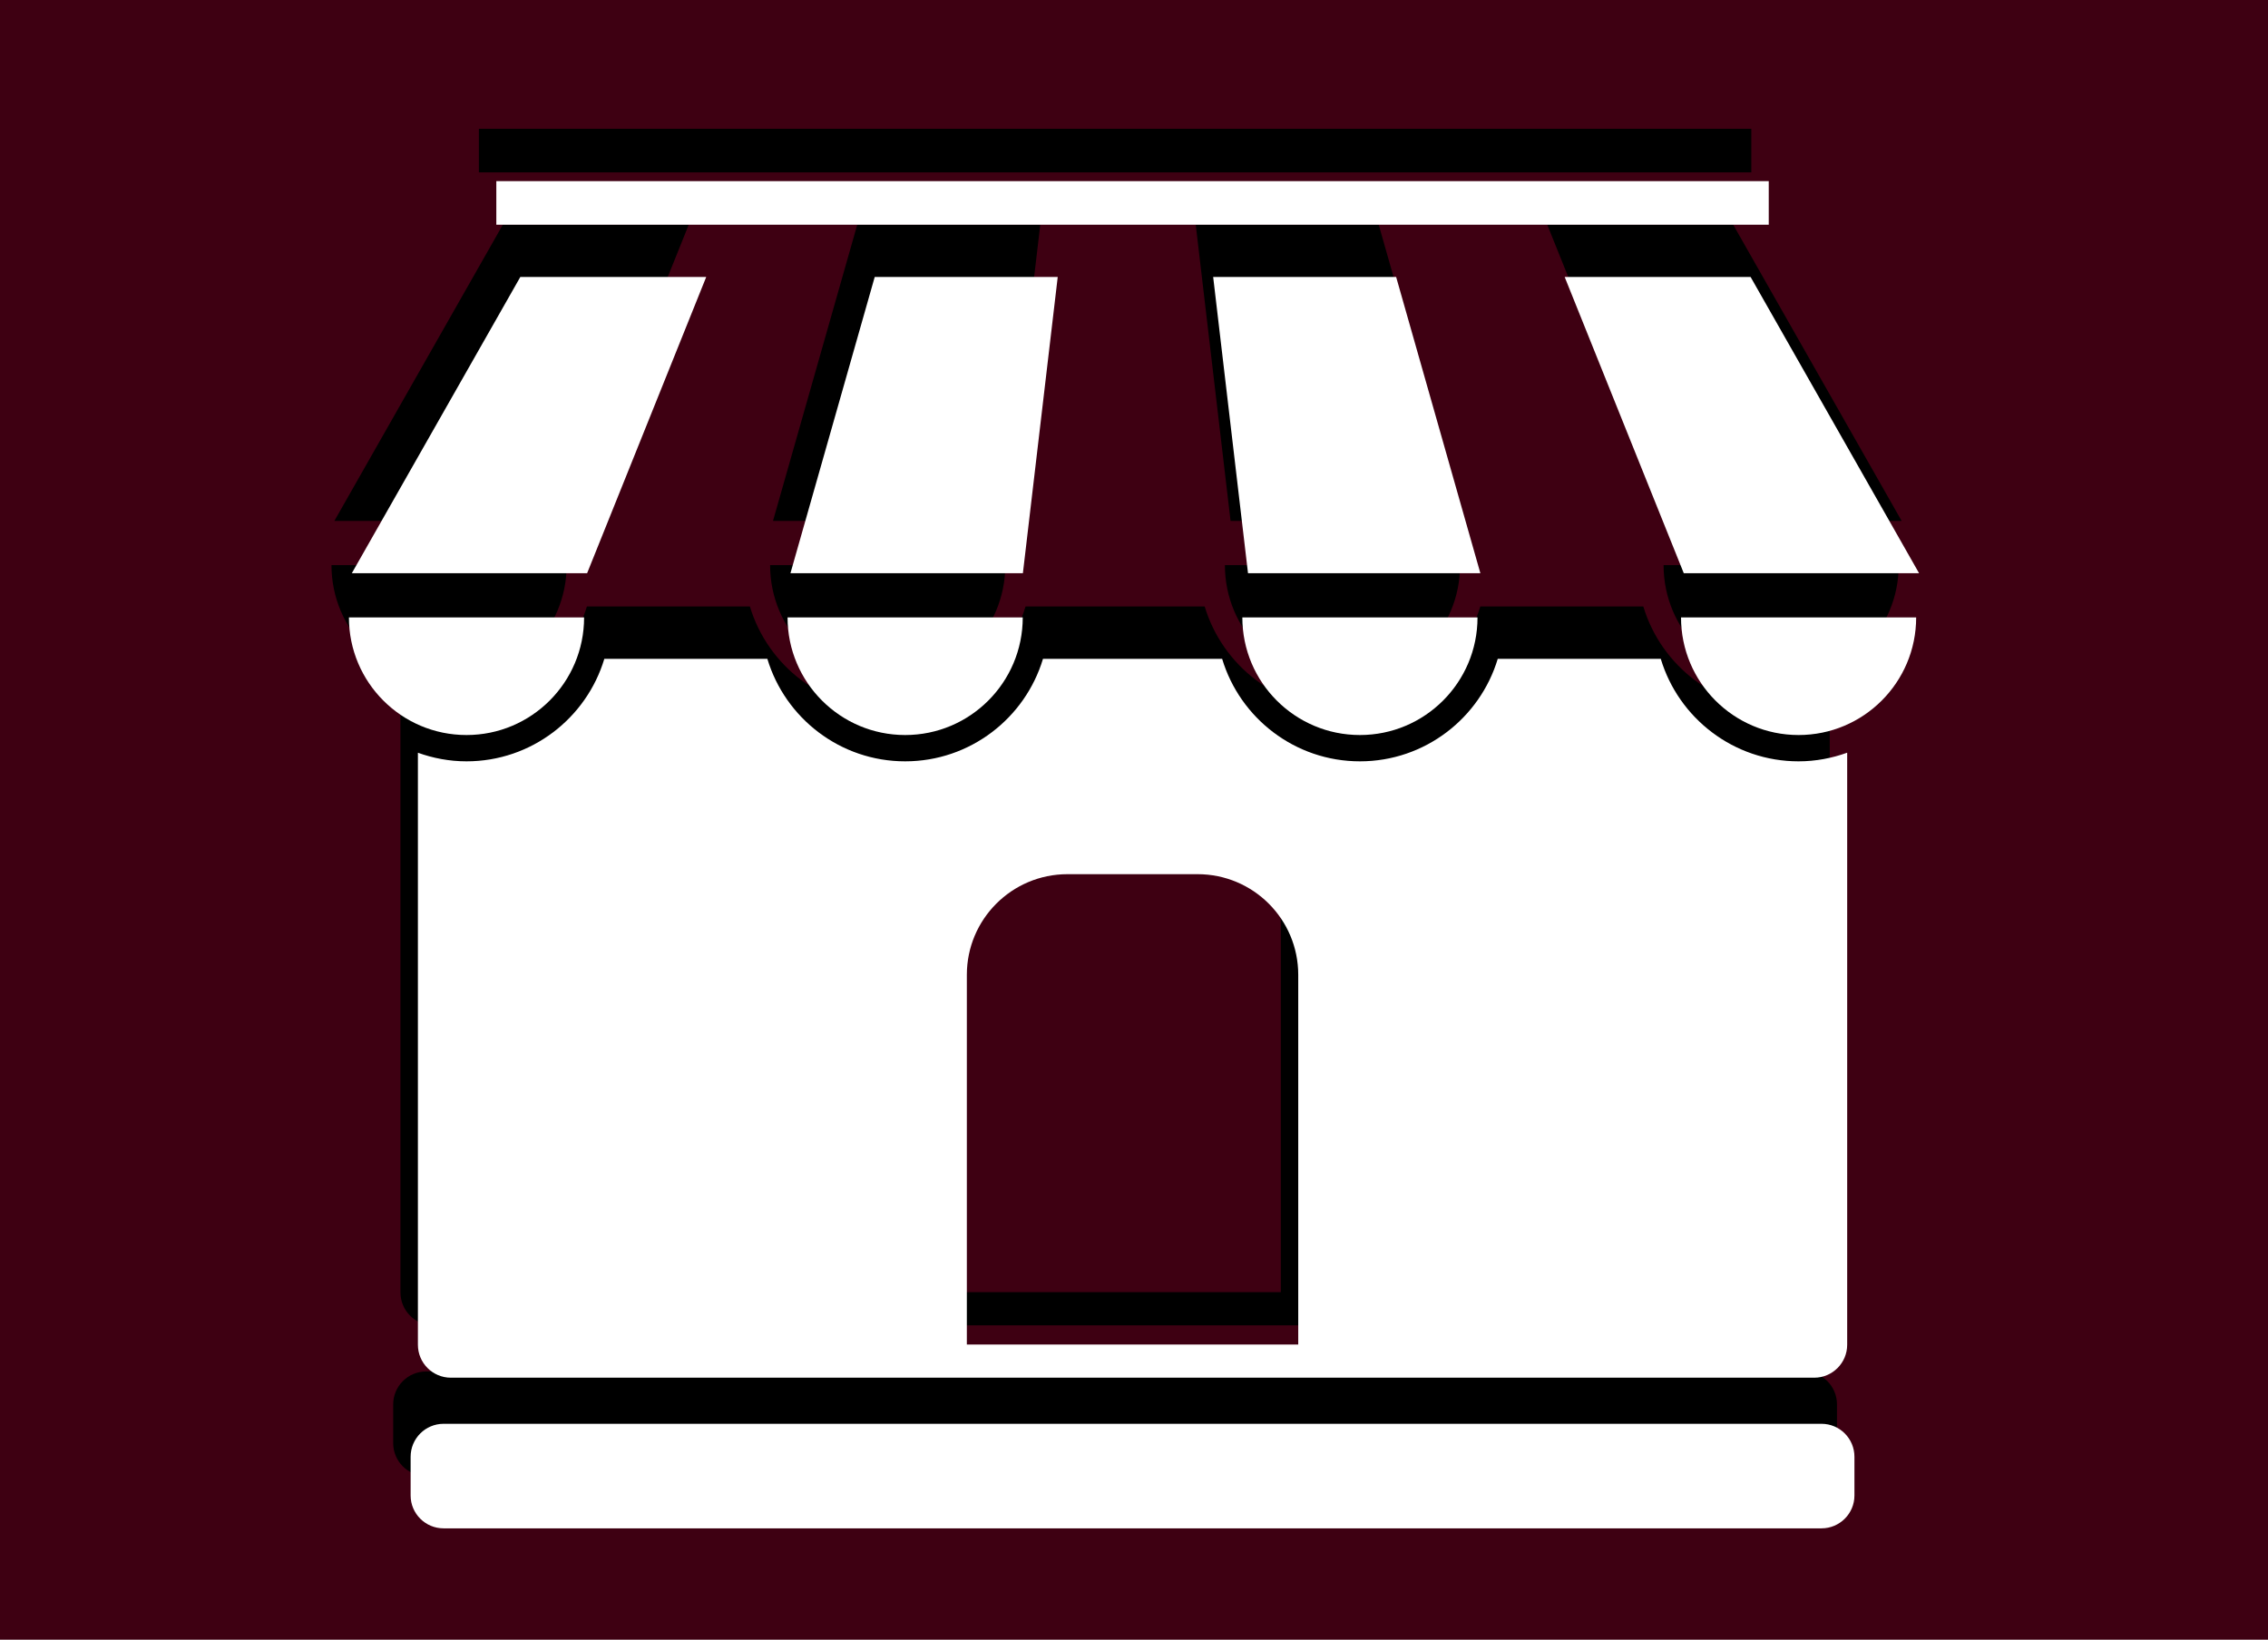
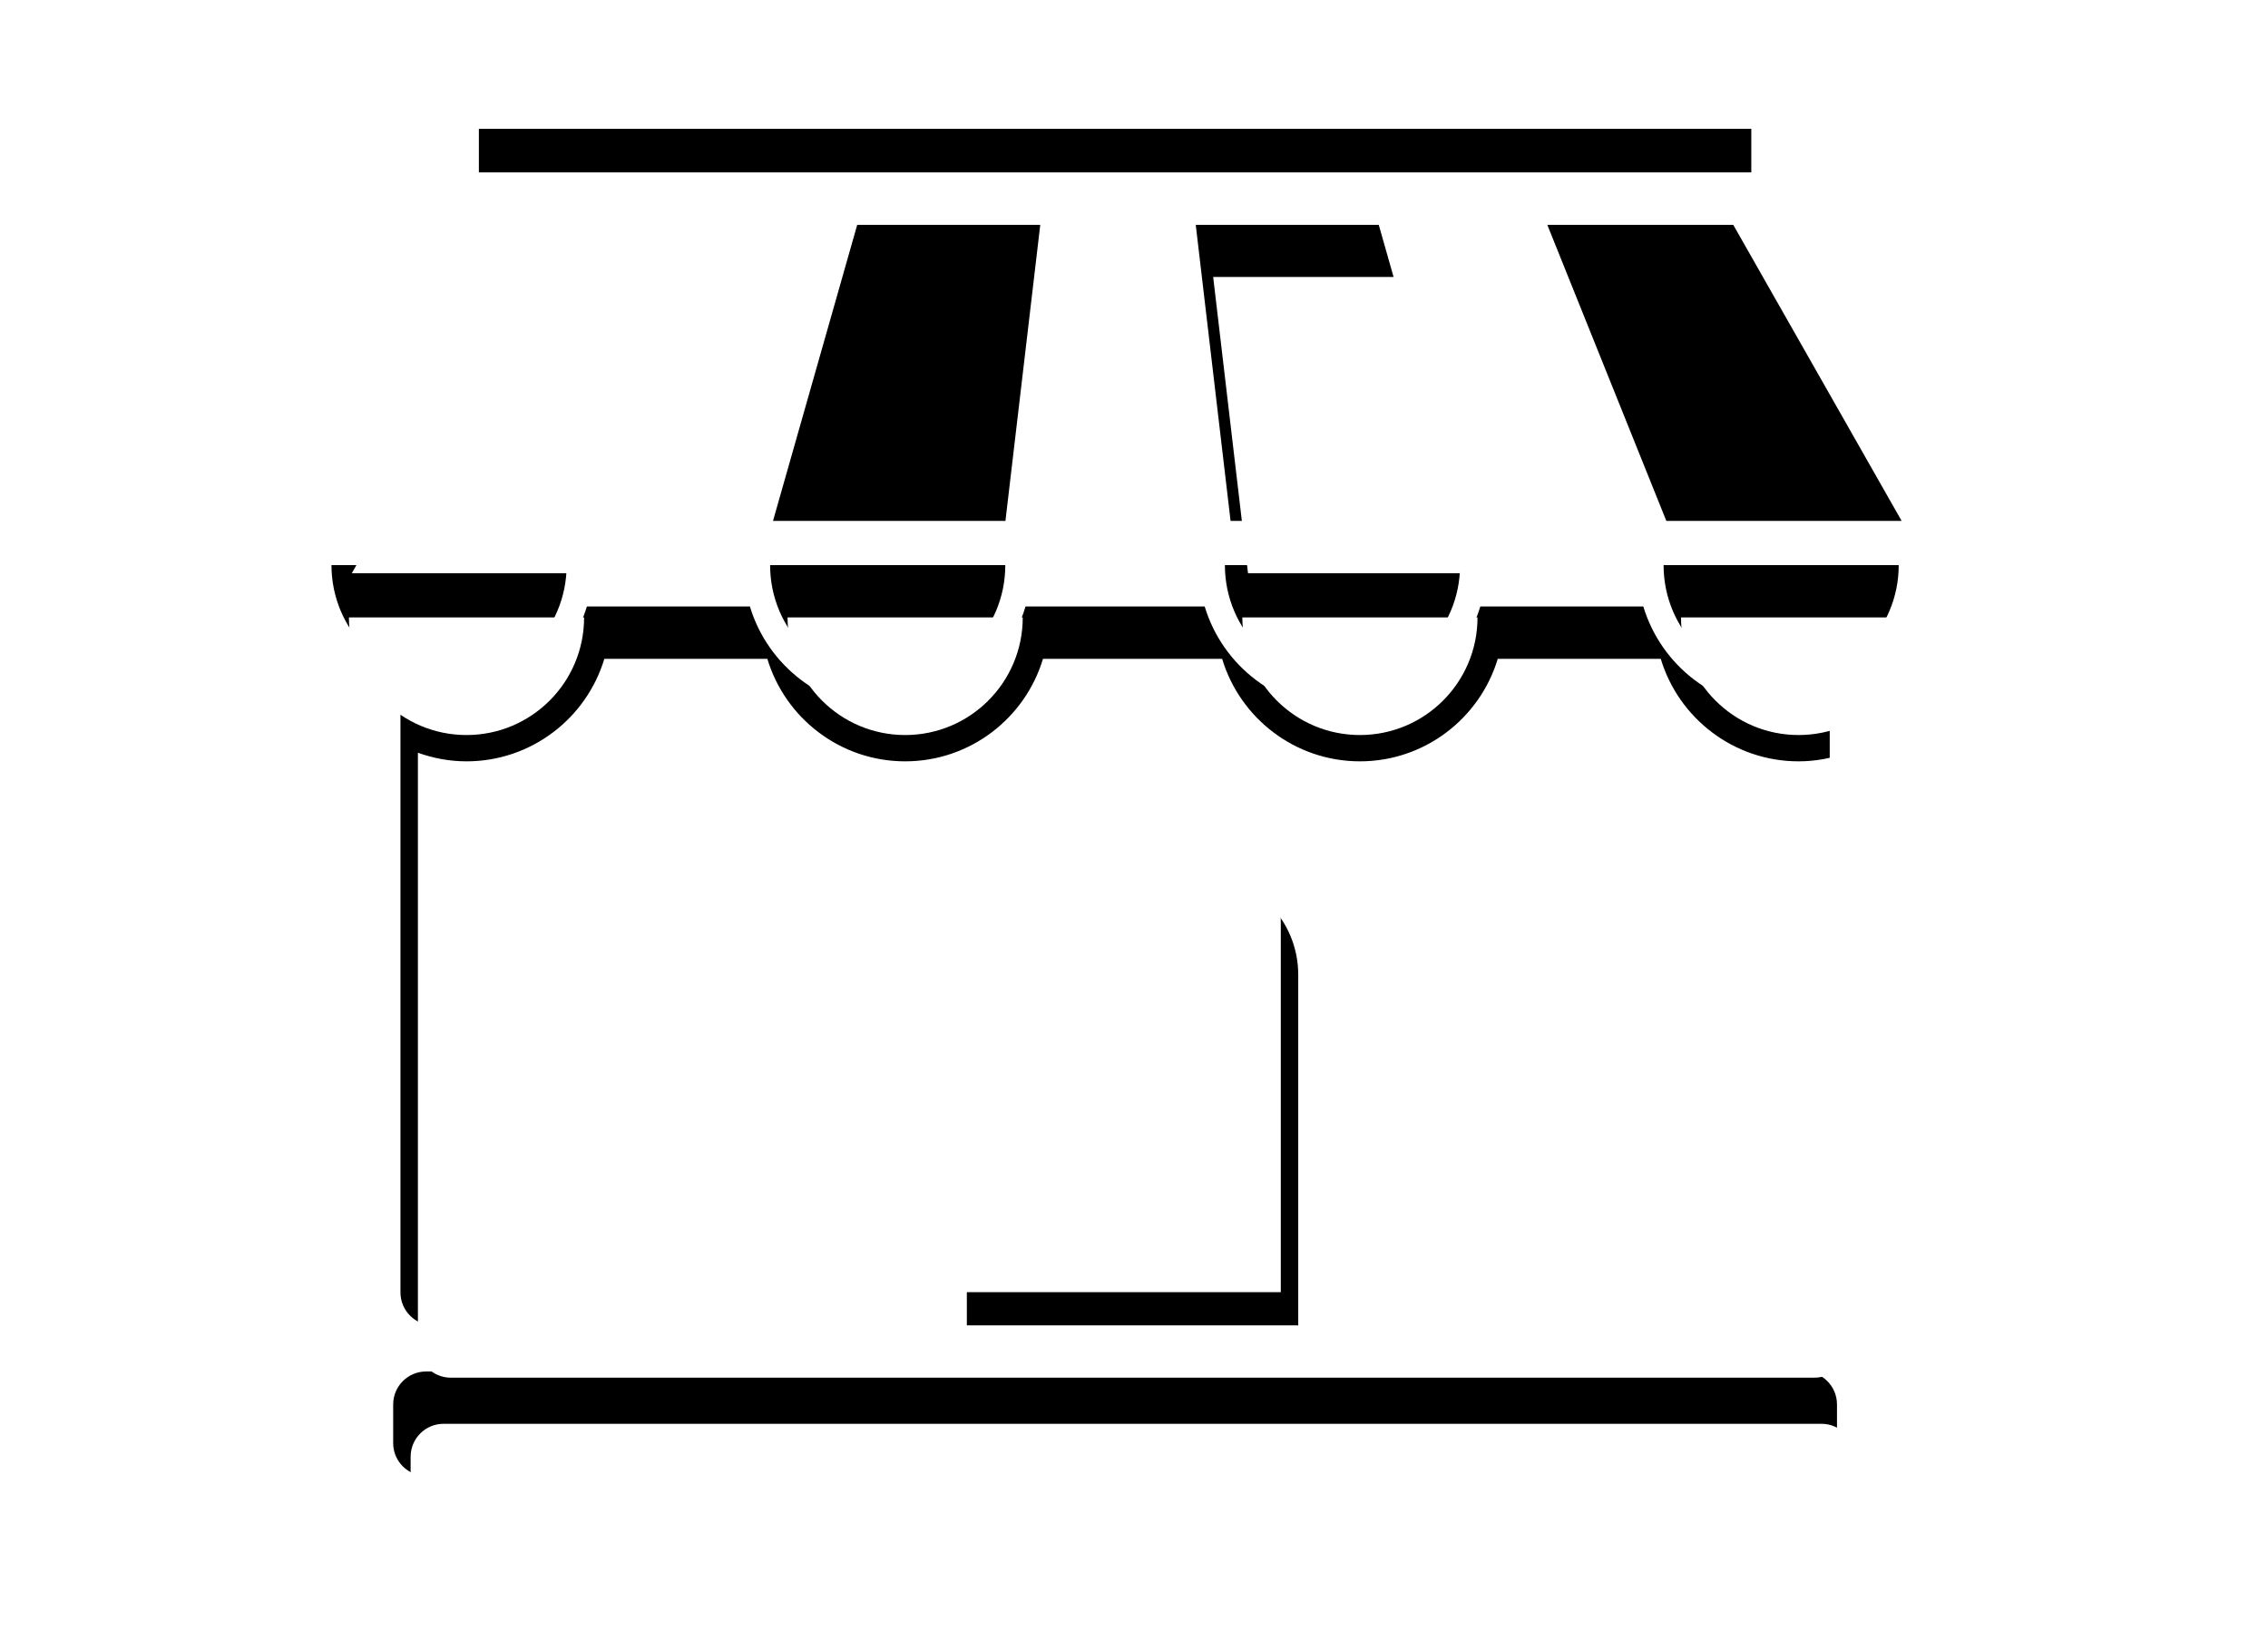
<svg xmlns="http://www.w3.org/2000/svg" width="130" height="94" viewBox="0 0 130 94">
  <g fill="none" fill-rule="evenodd">
-     <rect width="130" height="94" fill="#3E0012" />
    <g fill-rule="nonzero" transform="translate(19 7)">
      <g fill="#000000">
        <rect width="72.934" height="2.498" x="8.449" y=".384" />
        <path d="M86.295,75.732 C86.295,76.77 85.449,77.615 84.407,77.615 L5.425,77.615 C4.383,77.615 3.537,76.77 3.537,75.732 L3.537,73.513 C3.537,72.467 4.383,71.622 5.425,71.622 L84.407,71.622 C85.449,71.622 86.295,72.467 86.295,73.513 L86.295,75.732 Z" />
-         <polygon points="9.824 5.878 .166 22.861 13.653 22.861 20.48 5.878" />
        <polygon points="30.138 5.878 25.308 22.861 38.631 22.861 40.628 5.878" />
        <polygon points="80.343 5.878 90 22.861 76.513 22.861 69.686 5.878" />
        <polygon points="60.026 5.878 64.854 22.861 51.535 22.861 49.538 5.878" />
        <path d="M13.48 25.396C13.48 29.118 10.463 32.137 6.739 32.137L6.739 32.137C3.016 32.137 0 29.118 0 25.396L13.48 25.396zM38.623 25.396C38.623 29.118 35.606 32.137 31.883 32.137L31.883 32.137C28.163 32.137 25.142 29.118 25.142 25.396L38.623 25.396zM64.69 25.396C64.69 29.118 61.671 32.137 57.95 32.137L57.95 32.137C54.228 32.137 51.21 29.118 51.21 25.396L64.69 25.396zM89.833 25.396C89.833 29.118 86.816 32.137 83.092 32.137L83.092 32.137C79.373 32.137 76.355 29.118 76.355 25.396L89.833 25.396z" />
        <path d="M83.092,33.645 C79.368,33.645 76.215,31.165 75.194,27.769 L65.85,27.769 C64.828,31.165 61.674,33.645 57.951,33.645 C54.225,33.645 51.073,31.165 50.052,27.769 L39.783,27.769 C38.762,31.165 35.609,33.645 31.883,33.645 C28.158,33.645 25.006,31.165 23.984,27.769 L14.64,27.769 C13.618,31.165 10.465,33.645 6.74,33.645 C5.762,33.645 4.826,33.465 3.954,33.152 L3.954,67.091 C3.954,68.132 4.8,68.979 5.842,68.979 L83.991,68.979 C85.033,68.979 85.879,68.132 85.879,67.091 L85.879,33.15 C85.007,33.464 84.071,33.645 83.092,33.645 Z M54.414,67.077 L35.419,67.077 L35.419,45.882 C35.419,42.696 38.002,40.114 41.187,40.114 L48.646,40.114 C51.832,40.114 54.414,42.696 54.414,45.882 L54.414,67.077 Z" />
      </g>
      <g fill="#FFFFFF" transform="translate(1 3)">
        <rect width="72.934" height="2.498" x="8.449" y=".384" />
        <path d="M86.295,75.732 C86.295,76.77 85.449,77.615 84.407,77.615 L5.425,77.615 C4.383,77.615 3.537,76.77 3.537,75.732 L3.537,73.513 C3.537,72.467 4.383,71.622 5.425,71.622 L84.407,71.622 C85.449,71.622 86.295,72.467 86.295,73.513 L86.295,75.732 Z" />
        <polygon points="9.824 5.878 .166 22.861 13.653 22.861 20.48 5.878" />
-         <polygon points="30.138 5.878 25.308 22.861 38.631 22.861 40.628 5.878" />
-         <polygon points="80.343 5.878 90 22.861 76.513 22.861 69.686 5.878" />
        <polygon points="60.026 5.878 64.854 22.861 51.535 22.861 49.538 5.878" />
        <path d="M13.48 25.396C13.48 29.118 10.463 32.137 6.739 32.137L6.739 32.137C3.016 32.137 0 29.118 0 25.396L13.48 25.396zM38.623 25.396C38.623 29.118 35.606 32.137 31.883 32.137L31.883 32.137C28.163 32.137 25.142 29.118 25.142 25.396L38.623 25.396zM64.69 25.396C64.69 29.118 61.671 32.137 57.95 32.137L57.95 32.137C54.228 32.137 51.21 29.118 51.21 25.396L64.69 25.396zM89.833 25.396C89.833 29.118 86.816 32.137 83.092 32.137L83.092 32.137C79.373 32.137 76.355 29.118 76.355 25.396L89.833 25.396z" />
        <path d="M83.092,33.645 C79.368,33.645 76.215,31.165 75.194,27.769 L65.85,27.769 C64.828,31.165 61.674,33.645 57.951,33.645 C54.225,33.645 51.073,31.165 50.052,27.769 L39.783,27.769 C38.762,31.165 35.609,33.645 31.883,33.645 C28.158,33.645 25.006,31.165 23.984,27.769 L14.64,27.769 C13.618,31.165 10.465,33.645 6.74,33.645 C5.762,33.645 4.826,33.465 3.954,33.152 L3.954,67.091 C3.954,68.132 4.8,68.979 5.842,68.979 L83.991,68.979 C85.033,68.979 85.879,68.132 85.879,67.091 L85.879,33.15 C85.007,33.464 84.071,33.645 83.092,33.645 Z M54.414,67.077 L35.419,67.077 L35.419,45.882 C35.419,42.696 38.002,40.114 41.187,40.114 L48.646,40.114 C51.832,40.114 54.414,42.696 54.414,45.882 L54.414,67.077 Z" />
      </g>
    </g>
  </g>
</svg>